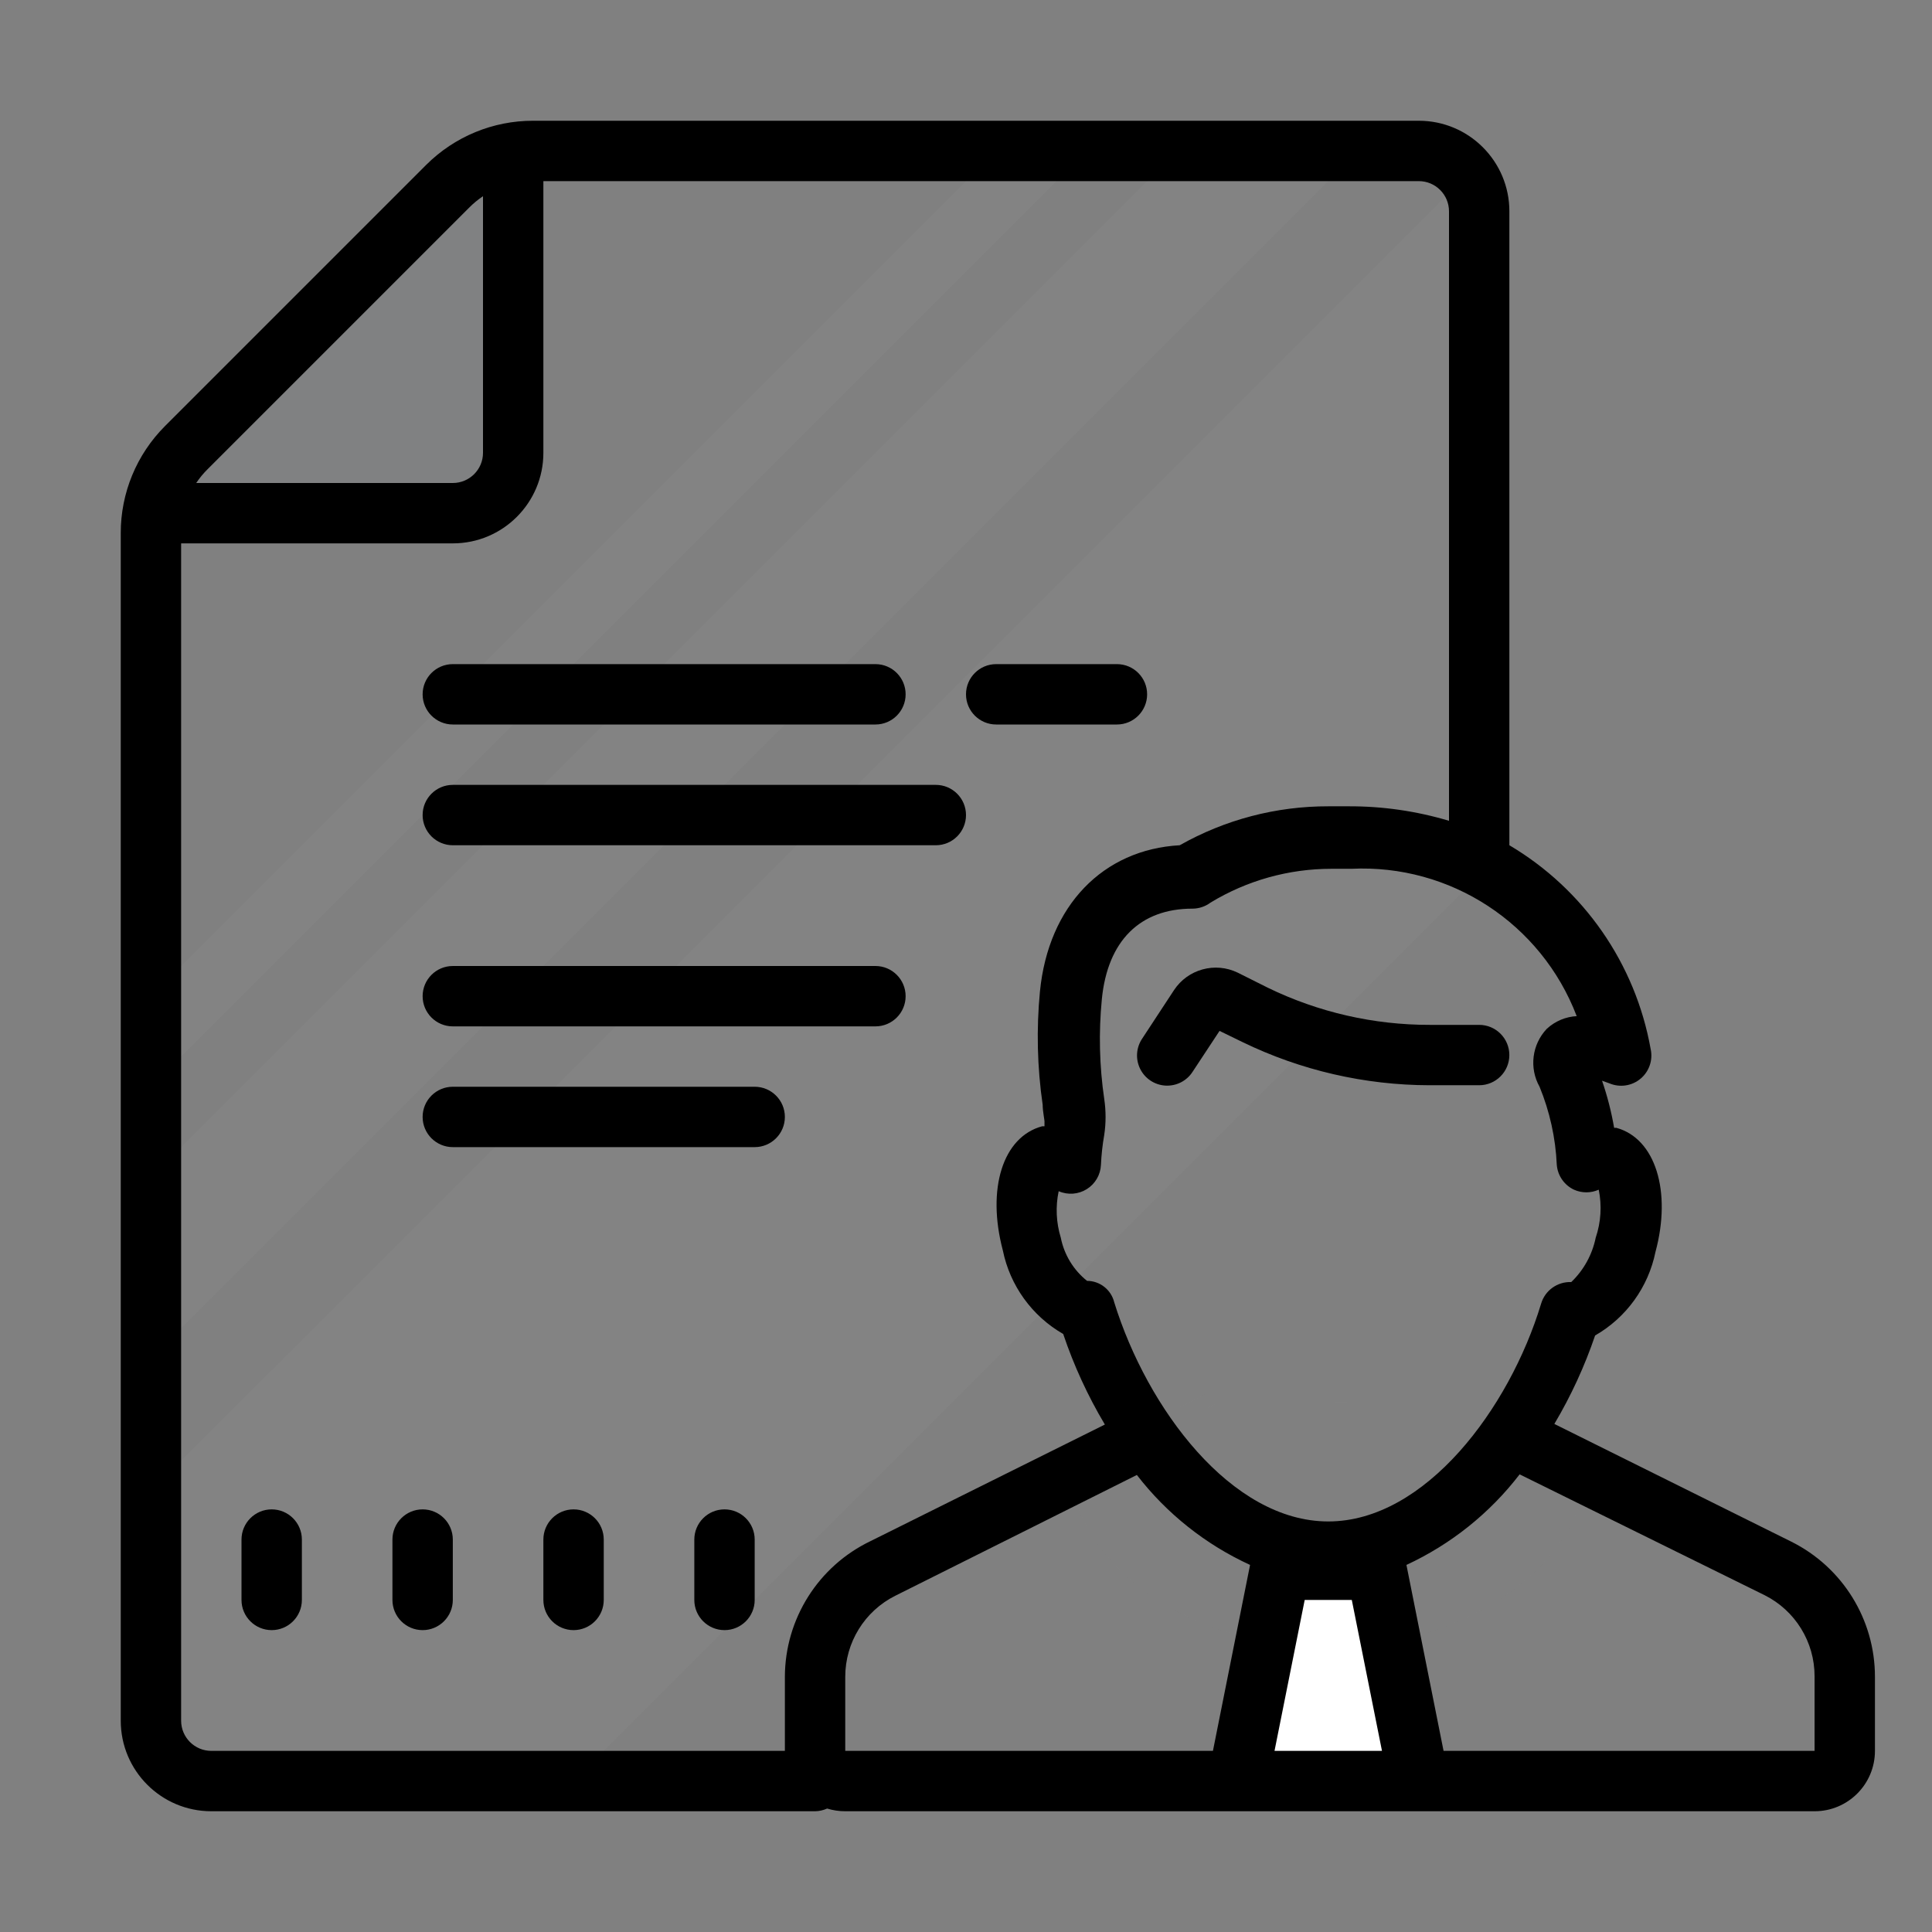
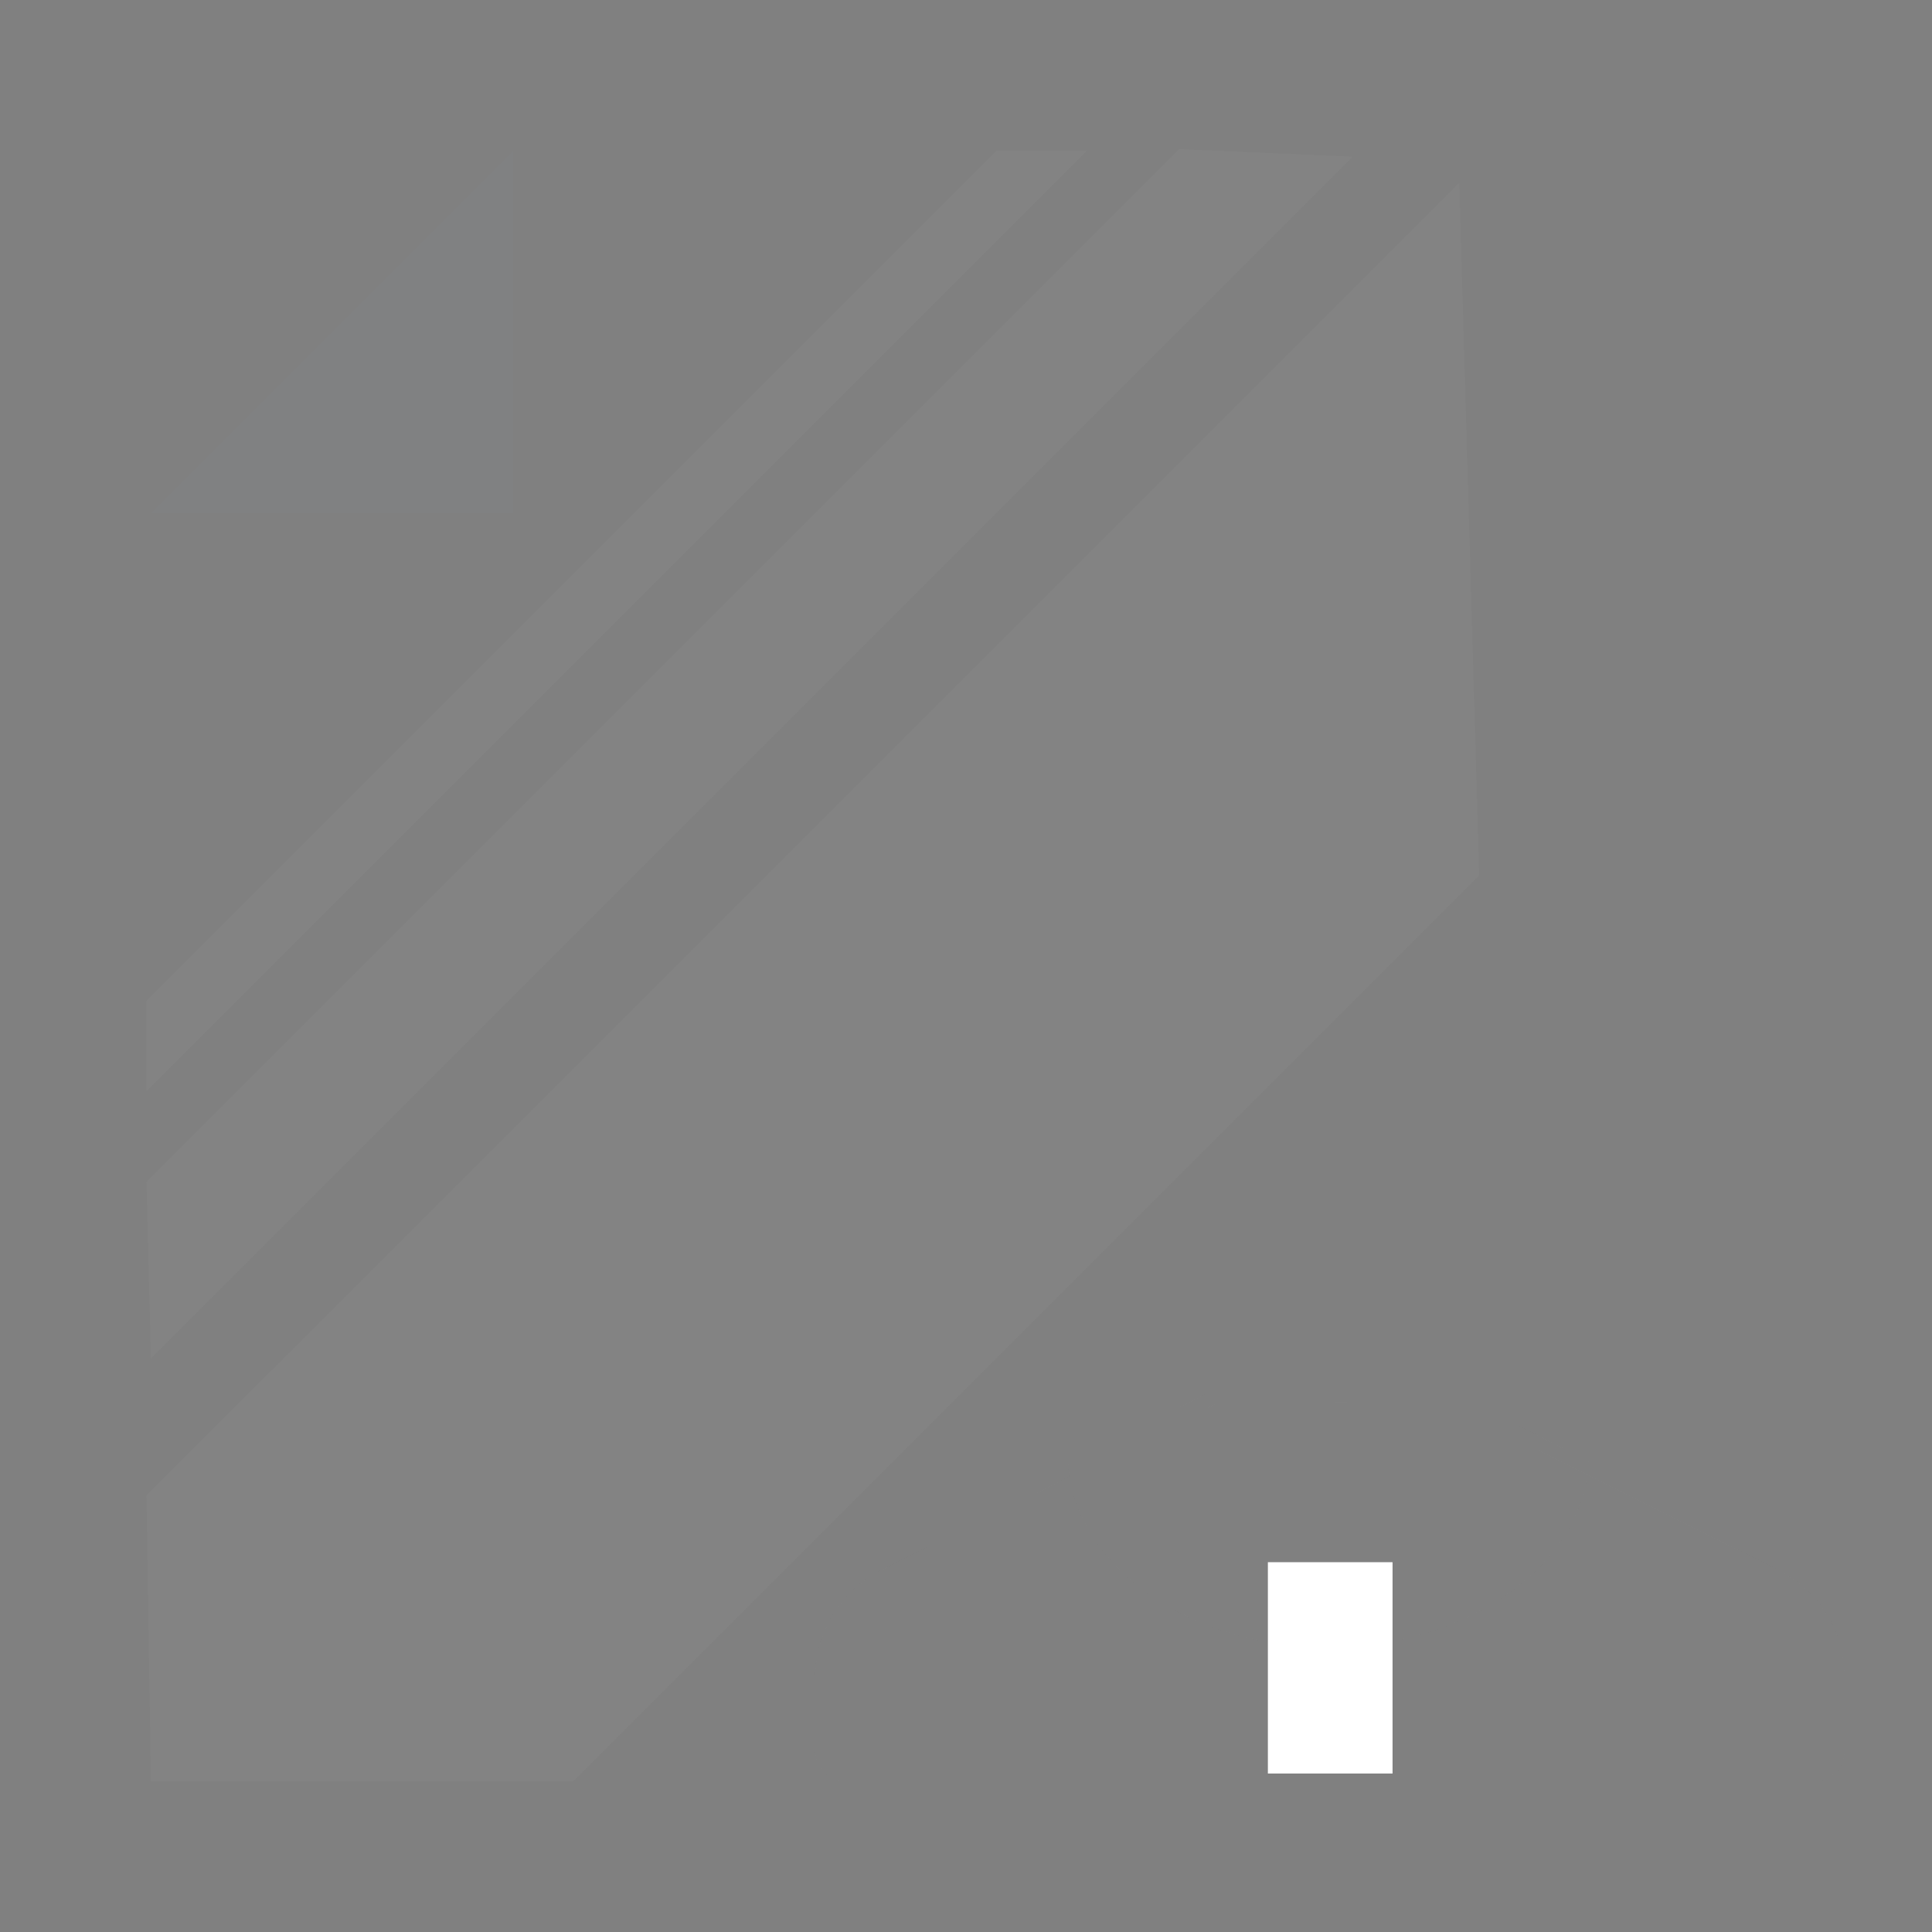
<svg xmlns="http://www.w3.org/2000/svg" version="1.1" width="64px" height="64px" viewBox="0,0,256,256">
  <rect x="0" y="0" width="256" height="256" fill="#808080" stroke="none" />
  <g fill="none" fill-rule="nonzero" stroke="none" stroke-width="1" stroke-linecap="butt" stroke-linejoin="miter" stroke-miterlimit="10" stroke-dasharray="" stroke-dashoffset="0" font-family="none" font-weight="none" font-size="none" text-anchor="none" style="mix-blend-mode: normal">
    <g transform="scale(4,4)">
      <path d="M17.24,4.94h28.76c1.657,0 3,1.343 3,3v48c0,1.657 -1.343,3 -3,3h-38c-1.657,0 -3,-1.343 -3,-3v-38.76c0.001,-0.795 0.317,-1.558 0.88,-2.12l9.24,-9.24c0.562,-0.563 1.325,-0.879 2.12,-0.88z" fill-opacity="0" fill="#faefde" />
      <path d="M5,59l-0.15,-9.46l43.49,-43.48l0.66,22.94l-30,30zM4.85,39.15l34.21,-34.21l5.75,0.25l-39.81,39.81zM4.85,33.15l28.15,-28.15h3l-31.15,31.15z" fill-opacity="0.031" fill="#fff7f0" />
      <path d="M39.5,13l1.24,2.26l2.26,1.24l-2.26,1.24l-1.24,2.26l-1.24,-2.26l-2.26,-1.24l2.26,-1.24zM24.42,11l0.85,1.56l1.57,0.86l-1.57,0.85l-0.85,1.57l-0.86,-1.57l-1.56,-0.85l1.56,-0.86zM10.65,42l0.58,1.06l1.07,0.59l-1.07,0.58l-0.58,1.07l-0.59,-1.07l-1.06,-0.58l1.06,-0.59z" fill-opacity="0" fill="#ffffff" />
      <path d="M17,5v12h-12z" fill-opacity="0.02" fill="#bbdef9" />
      <path d="M47.76,46.43l11.13,5.57c1.359,0.675 2.219,2.062 2.22,3.58v2.42c0,0.552 -0.448,1 -1,1h-32.11c-0.552,0 -1,-0.448 -1,-1v-2.45c0.012,-1.507 0.87,-2.879 2.22,-3.55l11.13,-5.54z" fill-opacity="0.012" fill="#c2cde7" />
      <path d="M52.63,48.39l-4.57,-2.27h-8l-4.68,2.33c0.19,3.4 4,6.12 8.62,6.12c4.62,0 8.48,-2.75 8.63,-6.18z" fill-opacity="0.012" fill="#d6dff2" />
-       <path d="M53.24,38.33c-0.245,-0.049 -0.5,0.01 -0.7,0.16c-0.044,-0.989 -0.257,-1.963 -0.63,-2.88c-0.61,-1.65 1.75,-0.67 1.75,-0.67c-0.726,-4.349 -4.597,-7.463 -9,-7.24h-0.66c-1.625,-0.006 -3.219,0.444 -4.6,1.3v0c-2.18,0 -3.7,1.48 -3.95,3.95c-0.075,1.475 -0.028,2.953 0.14,4.42c-0.063,0.364 -0.103,0.731 -0.12,1.1c-0.2,-0.15 -0.455,-0.209 -0.7,-0.16c-0.7,0.19 -1,1.48 -0.59,2.88c0.41,1.4 1.11,2.21 1.78,2.21c1.19,4 4.34,8 8.05,8c3.71,0 6.86,-4 8.05,-8c0.67,0 1.43,-0.92 1.78,-2.21c0.35,-1.29 0.1,-2.67 -0.6,-2.86z" fill-opacity="0" fill="#faefde" />
      <path d="M38.68,34.95l1.05,-1.6c0.182,-0.277 0.542,-0.375 0.84,-0.23l1,0.5c1.797,0.876 3.771,1.331 5.77,1.33h1.66c1.084,0.09 2.175,0.053 3.25,-0.11c0.81,-0.27 0.48,-2.58 0.48,-2.58c0,0 -1.27,-3 -4.08,-3.79c-2.81,-0.79 -6,-1.26 -9.17,0.57c-3.17,1.83 -3.73,0.55 -3.9,2.7c-0.135,1.571 -0.078,3.153 0.17,4.71c0.25,1.05 2.93,-1.5 2.93,-1.5z" fill-opacity="0" fill="#000000" />
      <path d="M42,51.75h4.13v7h-4.13z" fill="#ffffff" />
-       <path d="M59.34,51.07l-7.85,-3.9c0.55,-0.927 1.003,-1.909 1.35,-2.93c1.033,-0.593 1.762,-1.602 2,-2.77c0.54,-2 0,-3.76 -1.3,-4.11h-0.07c-0.091,-0.53 -0.225,-1.052 -0.4,-1.56l0.25,0.09c0.345,0.143 0.74,0.083 1.026,-0.157c0.286,-0.24 0.415,-0.619 0.334,-0.983c-0.503,-2.824 -2.212,-5.289 -4.68,-6.75v-21c0,-1.657 -1.343,-3 -3,-3h-29.34c-1.327,-0.002 -2.6,0.523 -3.54,1.46l-8.66,8.66c-0.937,0.94 -1.462,2.213 -1.46,3.54v39.34c0,1.657 1.343,3 3,3h20c0.138,-0.002 0.274,-0.033 0.4,-0.09c0.194,0.06 0.397,0.091 0.6,0.09h32.11c1.105,0 2,-0.895 2,-2v-2.45c0.002,-1.898 -1.071,-3.633 -2.77,-4.48zM52.24,33.66c-0.372,0.018 -0.726,0.167 -1,0.42c-0.492,0.518 -0.59,1.297 -0.24,1.92c0.337,0.821 0.53,1.694 0.57,2.58c0.027,0.359 0.244,0.676 0.57,0.83c0.261,0.117 0.559,0.117 0.82,0c0.108,0.53 0.073,1.078 -0.1,1.59c-0.115,0.561 -0.397,1.074 -0.81,1.47v0c-0.459,-0.018 -0.872,0.279 -1,0.72c-1.05,3.47 -3.84,7.21 -7.05,7.21c-3.21,0 -6,-3.74 -7.09,-7.26c-0.101,-0.415 -0.472,-0.708 -0.9,-0.71v0c-0.45,-0.359 -0.758,-0.866 -0.87,-1.43c-0.153,-0.499 -0.178,-1.029 -0.07,-1.54c0.302,0.132 0.649,0.107 0.929,-0.067c0.28,-0.174 0.456,-0.474 0.471,-0.803c0.015,-0.335 0.052,-0.669 0.11,-1c0.058,-0.391 0.058,-0.789 0,-1.18c-0.161,-1.096 -0.188,-2.208 -0.08,-3.31c0.19,-1.94 1.27,-3 3,-3c0.216,0 0.427,-0.07 0.6,-0.2c1.206,-0.733 2.589,-1.12 4,-1.12h0.66c3.283,-0.16 6.297,1.809 7.47,4.88zM41.41,51.84l-1.23,6.16h-12.18v-2.45c-0.002,-1.139 0.641,-2.181 1.66,-2.69l8,-4c0.99,1.282 2.277,2.305 3.75,2.98zM43.22,53h1.56l1,5h-3.56zM15.54,6.88c0.14,-0.142 0.294,-0.269 0.46,-0.38v8.5c0,0.552 -0.448,1 -1,1h-8.5c0.111,-0.166 0.238,-0.32 0.38,-0.46zM7,58c-0.552,0 -1,-0.448 -1,-1v-39h9c1.657,0 3,-1.343 3,-3v-9h29c0.552,0 1,0.448 1,1v20.19c-1.084,-0.324 -2.209,-0.486 -3.34,-0.48h-0.66c-1.724,-0.004 -3.42,0.441 -4.92,1.29c-2.54,0.14 -4.35,2 -4.63,4.84c-0.121,1.252 -0.091,2.515 0.09,3.76c0,0.23 0.07,0.52 0.06,0.58v0.13h-0.08c-1.3,0.35 -1.84,2.07 -1.3,4.11c0.238,1.168 0.967,2.177 2,2.77c0.352,1.046 0.815,2.052 1.38,3l-7.76,3.86c-1.733,0.83 -2.836,2.579 -2.84,4.5v2.45zM60.11,58h-12.29l-1.23,-6.16c1.473,-0.683 2.76,-1.712 3.75,-3l8.11,4c1.019,0.509 1.662,1.551 1.66,2.69z" fill="#000000" />
-       <path d="M41,32.22c-0.749,-0.363 -1.652,-0.115 -2.11,0.58l-1.05,1.6c-0.204,0.298 -0.231,0.683 -0.071,1.007c0.16,0.324 0.482,0.536 0.843,0.555c0.361,0.019 0.704,-0.158 0.897,-0.462l0.89,-1.35l0.76,0.37c1.932,0.938 4.052,1.427 6.2,1.43h1.64c0.552,0 1,-0.448 1,-1c0,-0.552 -0.448,-1 -1,-1h-1.63c-1.86,0.004 -3.697,-0.417 -5.37,-1.23zM33,24h4c0.552,0 1,-0.448 1,-1c0,-0.552 -0.448,-1 -1,-1h-4c-0.552,0 -1,0.448 -1,1c0,0.552 0.448,1 1,1zM15,24h14c0.552,0 1,-0.448 1,-1c0,-0.552 -0.448,-1 -1,-1h-14c-0.552,0 -1,0.448 -1,1c0,0.552 0.448,1 1,1zM15,28h16c0.552,0 1,-0.448 1,-1c0,-0.552 -0.448,-1 -1,-1h-16c-0.552,0 -1,0.448 -1,1c0,0.552 0.448,1 1,1zM25,36h-10c-0.552,0 -1,0.448 -1,1c0,0.552 0.448,1 1,1h10c0.552,0 1,-0.448 1,-1c0,-0.552 -0.448,-1 -1,-1zM15,34h14c0.552,0 1,-0.448 1,-1c0,-0.552 -0.448,-1 -1,-1h-14c-0.552,0 -1,0.448 -1,1c0,0.552 0.448,1 1,1zM9,50c-0.552,0 -1,0.448 -1,1v2c0,0.552 0.448,1 1,1c0.552,0 1,-0.448 1,-1v-2c0,-0.552 -0.448,-1 -1,-1zM14,50c-0.552,0 -1,0.448 -1,1v2c0,0.552 0.448,1 1,1c0.552,0 1,-0.448 1,-1v-2c0,-0.552 -0.448,-1 -1,-1zM19,50c-0.552,0 -1,0.448 -1,1v2c0,0.552 0.448,1 1,1c0.552,0 1,-0.448 1,-1v-2c0,-0.552 -0.448,-1 -1,-1zM24,50c-0.552,0 -1,0.448 -1,1v2c0,0.552 0.448,1 1,1c0.552,0 1,-0.448 1,-1v-2c0,-0.552 -0.448,-1 -1,-1z" fill="#000000" />
    </g>
  </g>
</svg>